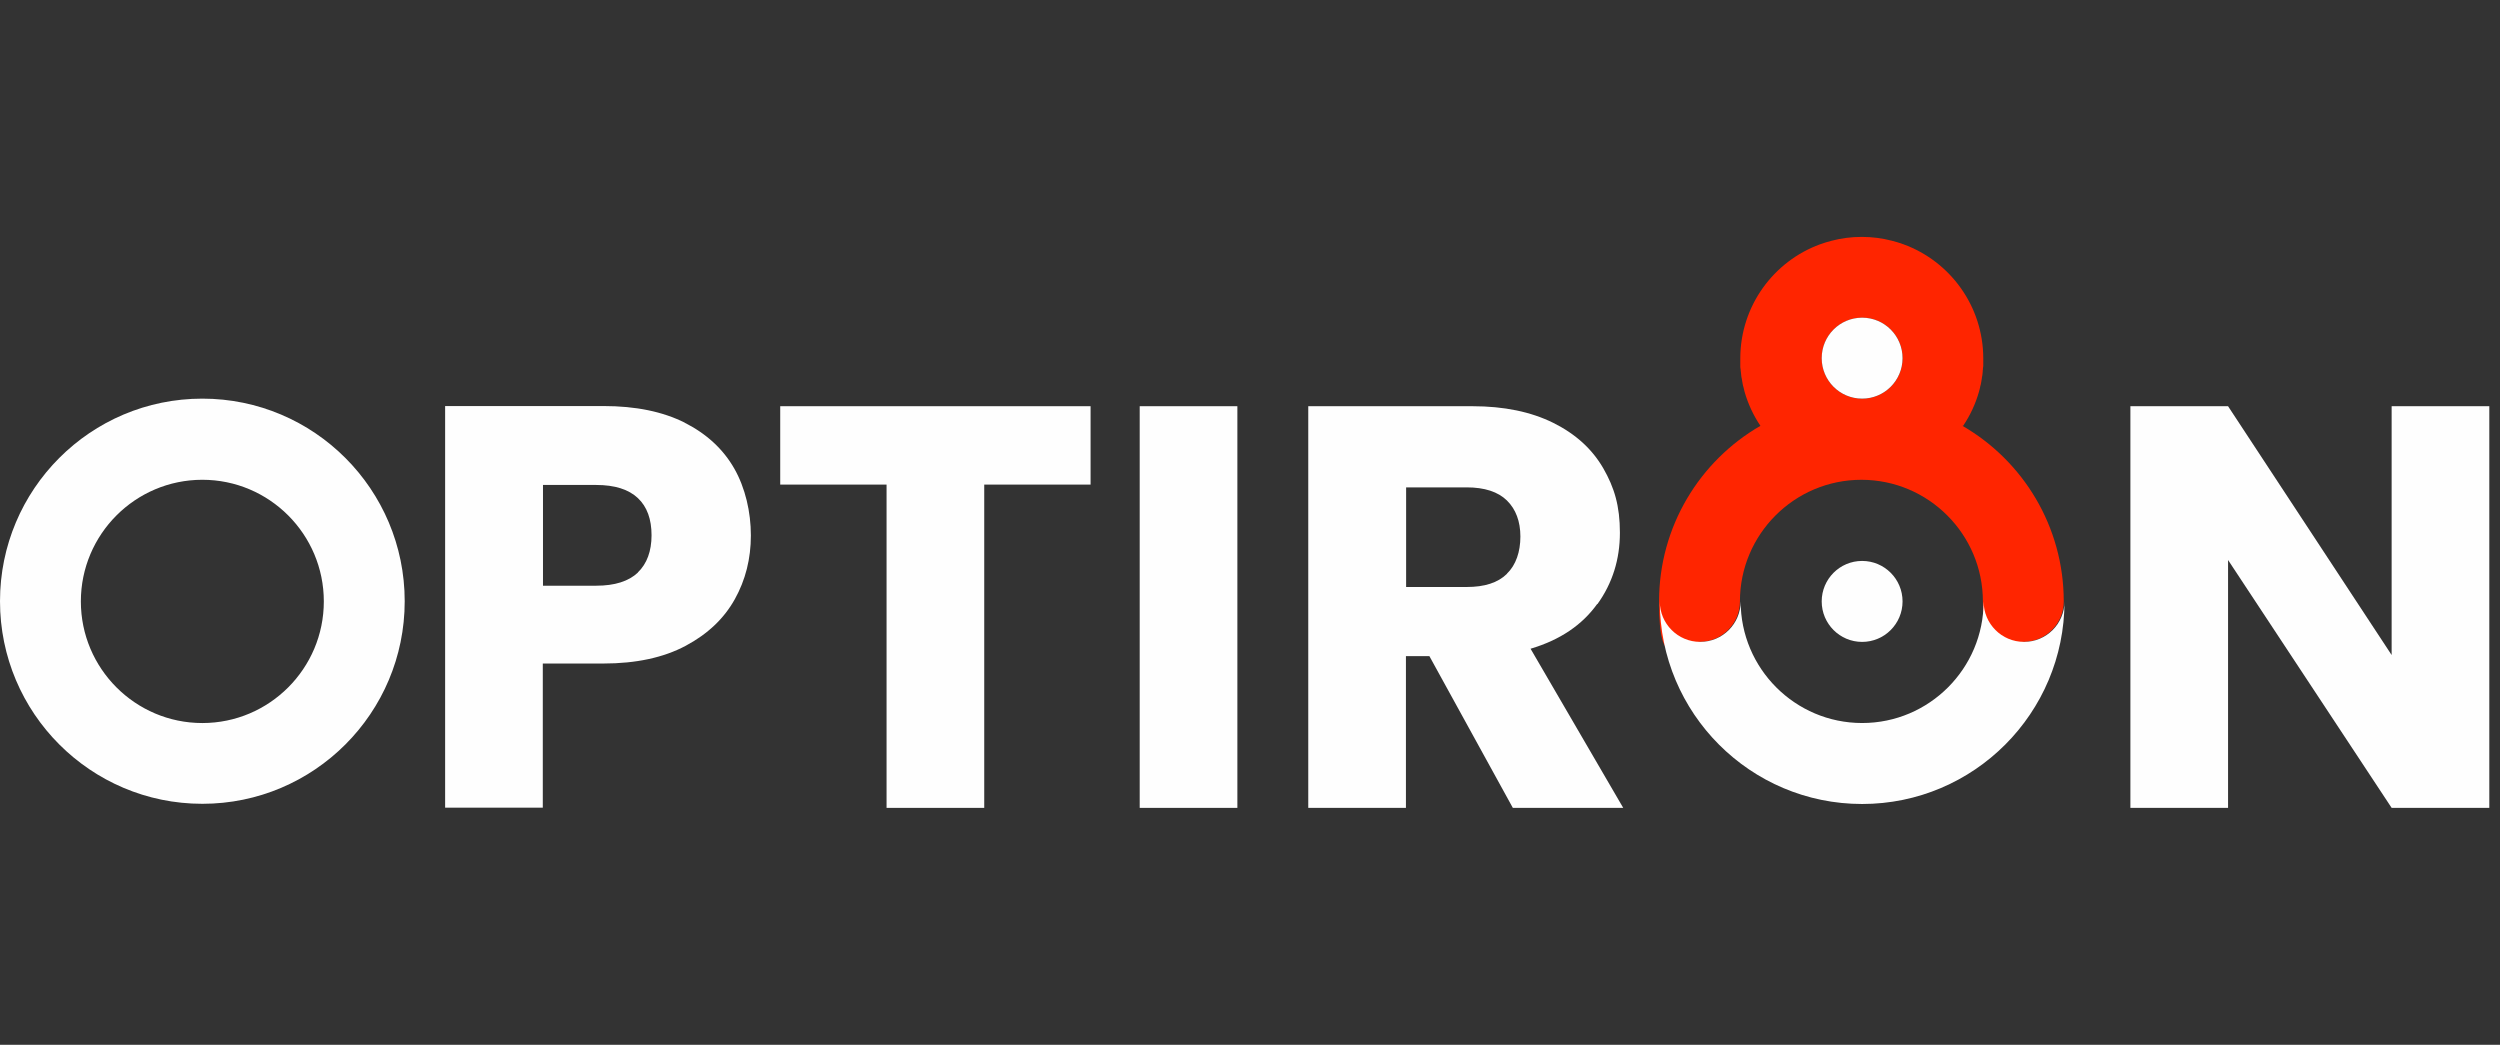
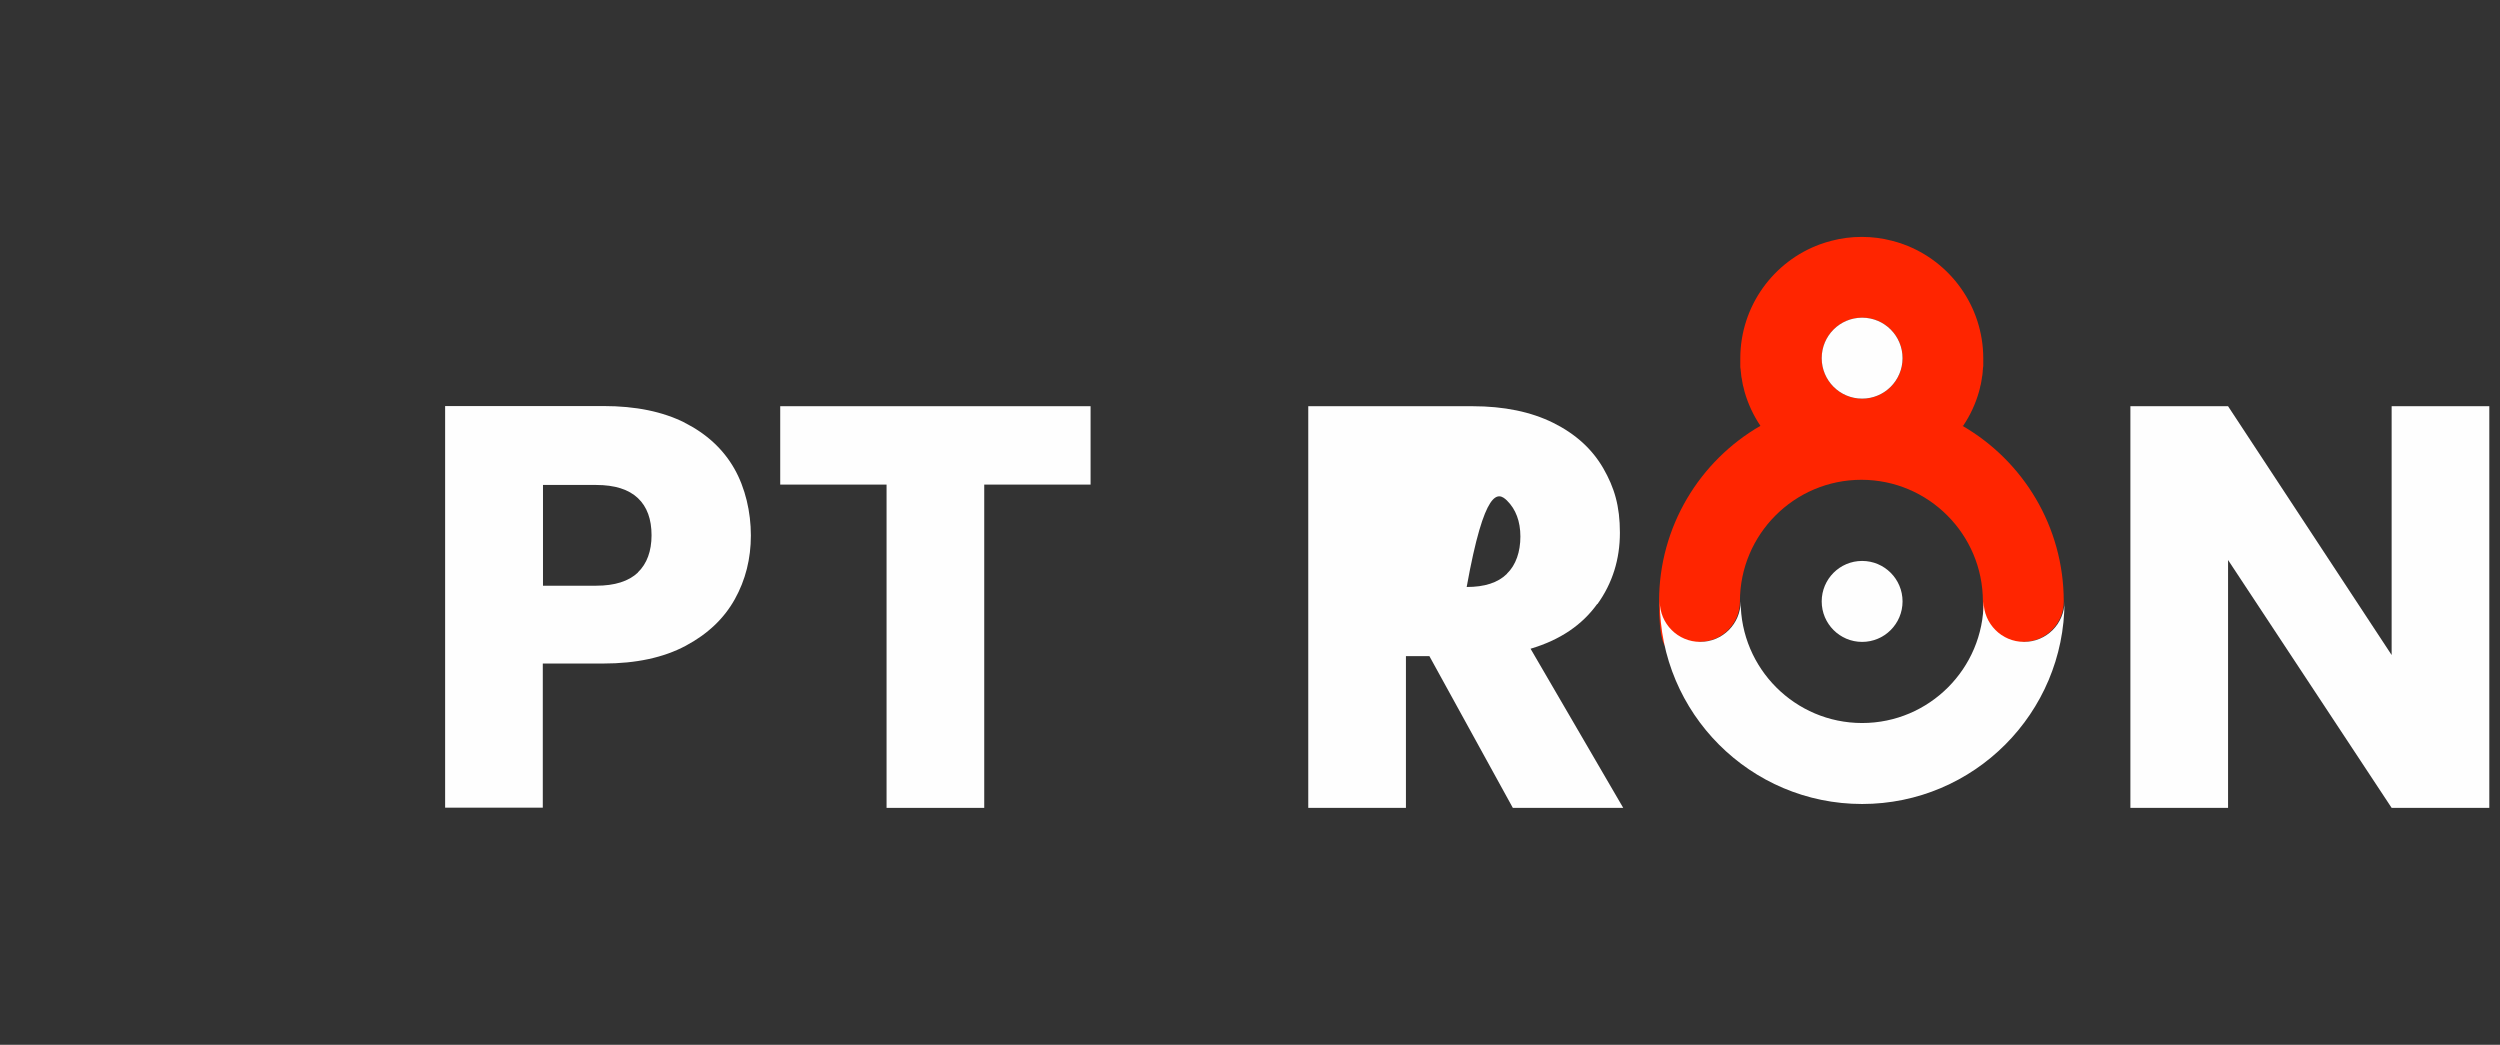
<svg xmlns="http://www.w3.org/2000/svg" width="134" height="56" viewBox="0 0 134 56" fill="none">
  <rect x="0" y="0" width="134" height="56" fill="#333333" stroke="none" />
  <path d="M105.224 22.824C105.6 22.269 105.887 21.654 106.075 20.991C106.075 20.961 106.095 20.941 106.095 20.912C106.115 20.852 106.125 20.793 106.135 20.743C106.135 20.703 106.154 20.674 106.164 20.634C106.174 20.584 106.184 20.525 106.194 20.476C106.204 20.416 106.214 20.357 106.224 20.297C106.224 20.238 106.243 20.178 106.253 20.119C106.253 20.059 106.273 19.99 106.273 19.931C106.273 19.891 106.273 19.851 106.283 19.812C106.283 19.742 106.293 19.683 106.303 19.614C106.303 19.584 106.303 19.544 106.303 19.515C106.303 19.416 106.303 19.316 106.303 19.217C106.303 16.404 104.522 14.006 102.028 13.095C101.83 13.025 101.622 12.956 101.414 12.906C100.89 12.768 100.346 12.698 99.791 12.698C99.237 12.698 98.683 12.768 98.168 12.906C97.961 12.956 97.753 13.025 97.555 13.095C95.061 14.006 93.28 16.404 93.28 19.217C93.28 22.031 93.28 19.416 93.28 19.515C93.28 19.544 93.28 19.584 93.28 19.614C93.28 19.683 93.28 19.742 93.3 19.812C93.3 19.851 93.3 19.891 93.31 19.931C93.31 19.99 93.329 20.059 93.329 20.119C93.329 20.178 93.349 20.238 93.359 20.297C93.369 20.357 93.379 20.416 93.389 20.476C93.399 20.525 93.409 20.584 93.418 20.634C93.418 20.674 93.438 20.703 93.448 20.743C93.458 20.802 93.478 20.862 93.488 20.912C93.488 20.941 93.507 20.961 93.507 20.991C93.696 21.654 93.983 22.269 94.359 22.824C91.113 24.696 88.926 28.213 88.926 32.236C88.926 36.258 89.896 34.405 91.093 34.405C92.29 34.405 93.26 33.434 93.26 32.236C93.26 28.639 96.179 25.717 99.772 25.717C103.364 25.717 106.283 28.639 106.283 32.236C106.283 35.832 107.253 34.405 108.45 34.405C109.648 34.405 110.617 33.434 110.617 32.236C110.617 28.213 108.43 24.696 105.185 22.824H105.224ZM99.811 17.028C101.009 17.028 101.978 17.999 101.978 19.198C101.978 20.396 101.009 21.367 99.811 21.367C98.614 21.367 97.644 20.396 97.644 19.198C97.644 17.999 98.614 17.028 99.811 17.028Z" fill="#FF2500" />
  <path d="M108.489 34.405C107.292 34.405 106.322 33.434 106.322 32.235C106.322 35.832 103.403 38.754 99.811 38.754C96.219 38.754 93.299 35.832 93.299 32.235C93.299 33.434 92.329 34.405 91.132 34.405C89.935 34.405 88.965 33.434 88.965 32.235C88.965 38.239 93.824 43.094 99.811 43.094C105.798 43.094 110.657 38.229 110.657 32.235C110.657 33.434 109.687 34.405 108.489 34.405Z" fill="#FEFEFE" />
  <path d="M99.81 34.406C101.007 34.406 101.977 33.434 101.977 32.236C101.977 31.038 101.007 30.066 99.81 30.066C98.613 30.066 97.643 31.038 97.643 32.236C97.643 33.434 98.613 34.406 99.81 34.406Z" fill="#FEFEFE" />
-   <path d="M10.846 21.367C4.849 21.367 0 26.232 0 32.226C0 38.22 4.859 43.084 10.846 43.084C16.833 43.084 21.692 38.22 21.692 32.226C21.692 26.232 16.833 21.367 10.846 21.367ZM10.846 38.755C7.254 38.755 4.334 35.832 4.334 32.236C4.334 28.639 7.254 25.716 10.846 25.716C14.438 25.716 17.357 28.639 17.357 32.236C17.357 35.832 14.438 38.755 10.846 38.755Z" fill="#FEFEFE" />
  <path d="M36.704 22.655C35.517 22.061 34.072 21.764 32.35 21.764H23.859V43.292H29.094V35.565H32.34C34.092 35.565 35.566 35.248 36.754 34.614C37.941 33.98 38.812 33.147 39.386 32.117C39.96 31.087 40.247 29.947 40.247 28.699C40.247 27.451 39.95 26.153 39.356 25.112C38.763 24.072 37.872 23.25 36.694 22.655H36.704ZM34.191 30.69C33.696 31.156 32.954 31.394 31.954 31.394H29.104V25.994H31.954C32.954 25.994 33.696 26.232 34.191 26.698C34.685 27.163 34.923 27.837 34.923 28.689C34.923 29.541 34.675 30.215 34.191 30.68V30.69Z" fill="#FEFEFE" />
  <path d="M41.82 25.974H47.52V43.302H52.755V25.974H58.455V21.773H41.82V25.974Z" fill="#FEFEFE" />
-   <path d="M66.323 21.773H61.088V43.302H66.323V21.773Z" fill="#FEFEFE" />
-   <path d="M85.62 32.384C86.431 31.255 86.827 29.977 86.827 28.55C86.827 27.123 86.53 26.133 85.937 25.102C85.343 24.072 84.452 23.259 83.255 22.665C82.057 22.071 80.613 21.773 78.92 21.773H70.123V43.302H75.358V35.168H76.615L81.088 43.302H87.005L82.038 34.772C83.611 34.306 84.799 33.504 85.61 32.374L85.62 32.384ZM80.771 30.759C80.286 31.235 79.574 31.463 78.614 31.463H75.368V26.123H78.614C79.574 26.123 80.296 26.361 80.771 26.826C81.246 27.292 81.493 27.946 81.493 28.758C81.493 29.571 81.256 30.284 80.771 30.75V30.759Z" fill="#FEFEFE" />
+   <path d="M85.62 32.384C86.431 31.255 86.827 29.977 86.827 28.55C86.827 27.123 86.53 26.133 85.937 25.102C85.343 24.072 84.452 23.259 83.255 22.665C82.057 22.071 80.613 21.773 78.92 21.773H70.123V43.302H75.358V35.168H76.615L81.088 43.302H87.005L82.038 34.772C83.611 34.306 84.799 33.504 85.61 32.374L85.62 32.384ZM80.771 30.759C80.286 31.235 79.574 31.463 78.614 31.463H75.368H78.614C79.574 26.123 80.296 26.361 80.771 26.826C81.246 27.292 81.493 27.946 81.493 28.758C81.493 29.571 81.256 30.284 80.771 30.75V30.759Z" fill="#FEFEFE" />
  <path d="M128.192 21.773V35.109L119.424 21.773H114.189V43.302H119.424V30.016L128.192 43.302H133.427V21.773H128.192Z" fill="#FEFEFE" />
  <path d="M99.81 21.367C101.007 21.367 101.977 20.395 101.977 19.197C101.977 17.999 101.007 17.027 99.81 17.027C98.613 17.027 97.643 17.999 97.643 19.197C97.643 20.395 98.613 21.367 99.81 21.367Z" fill="#FEFEFE" />
</svg>